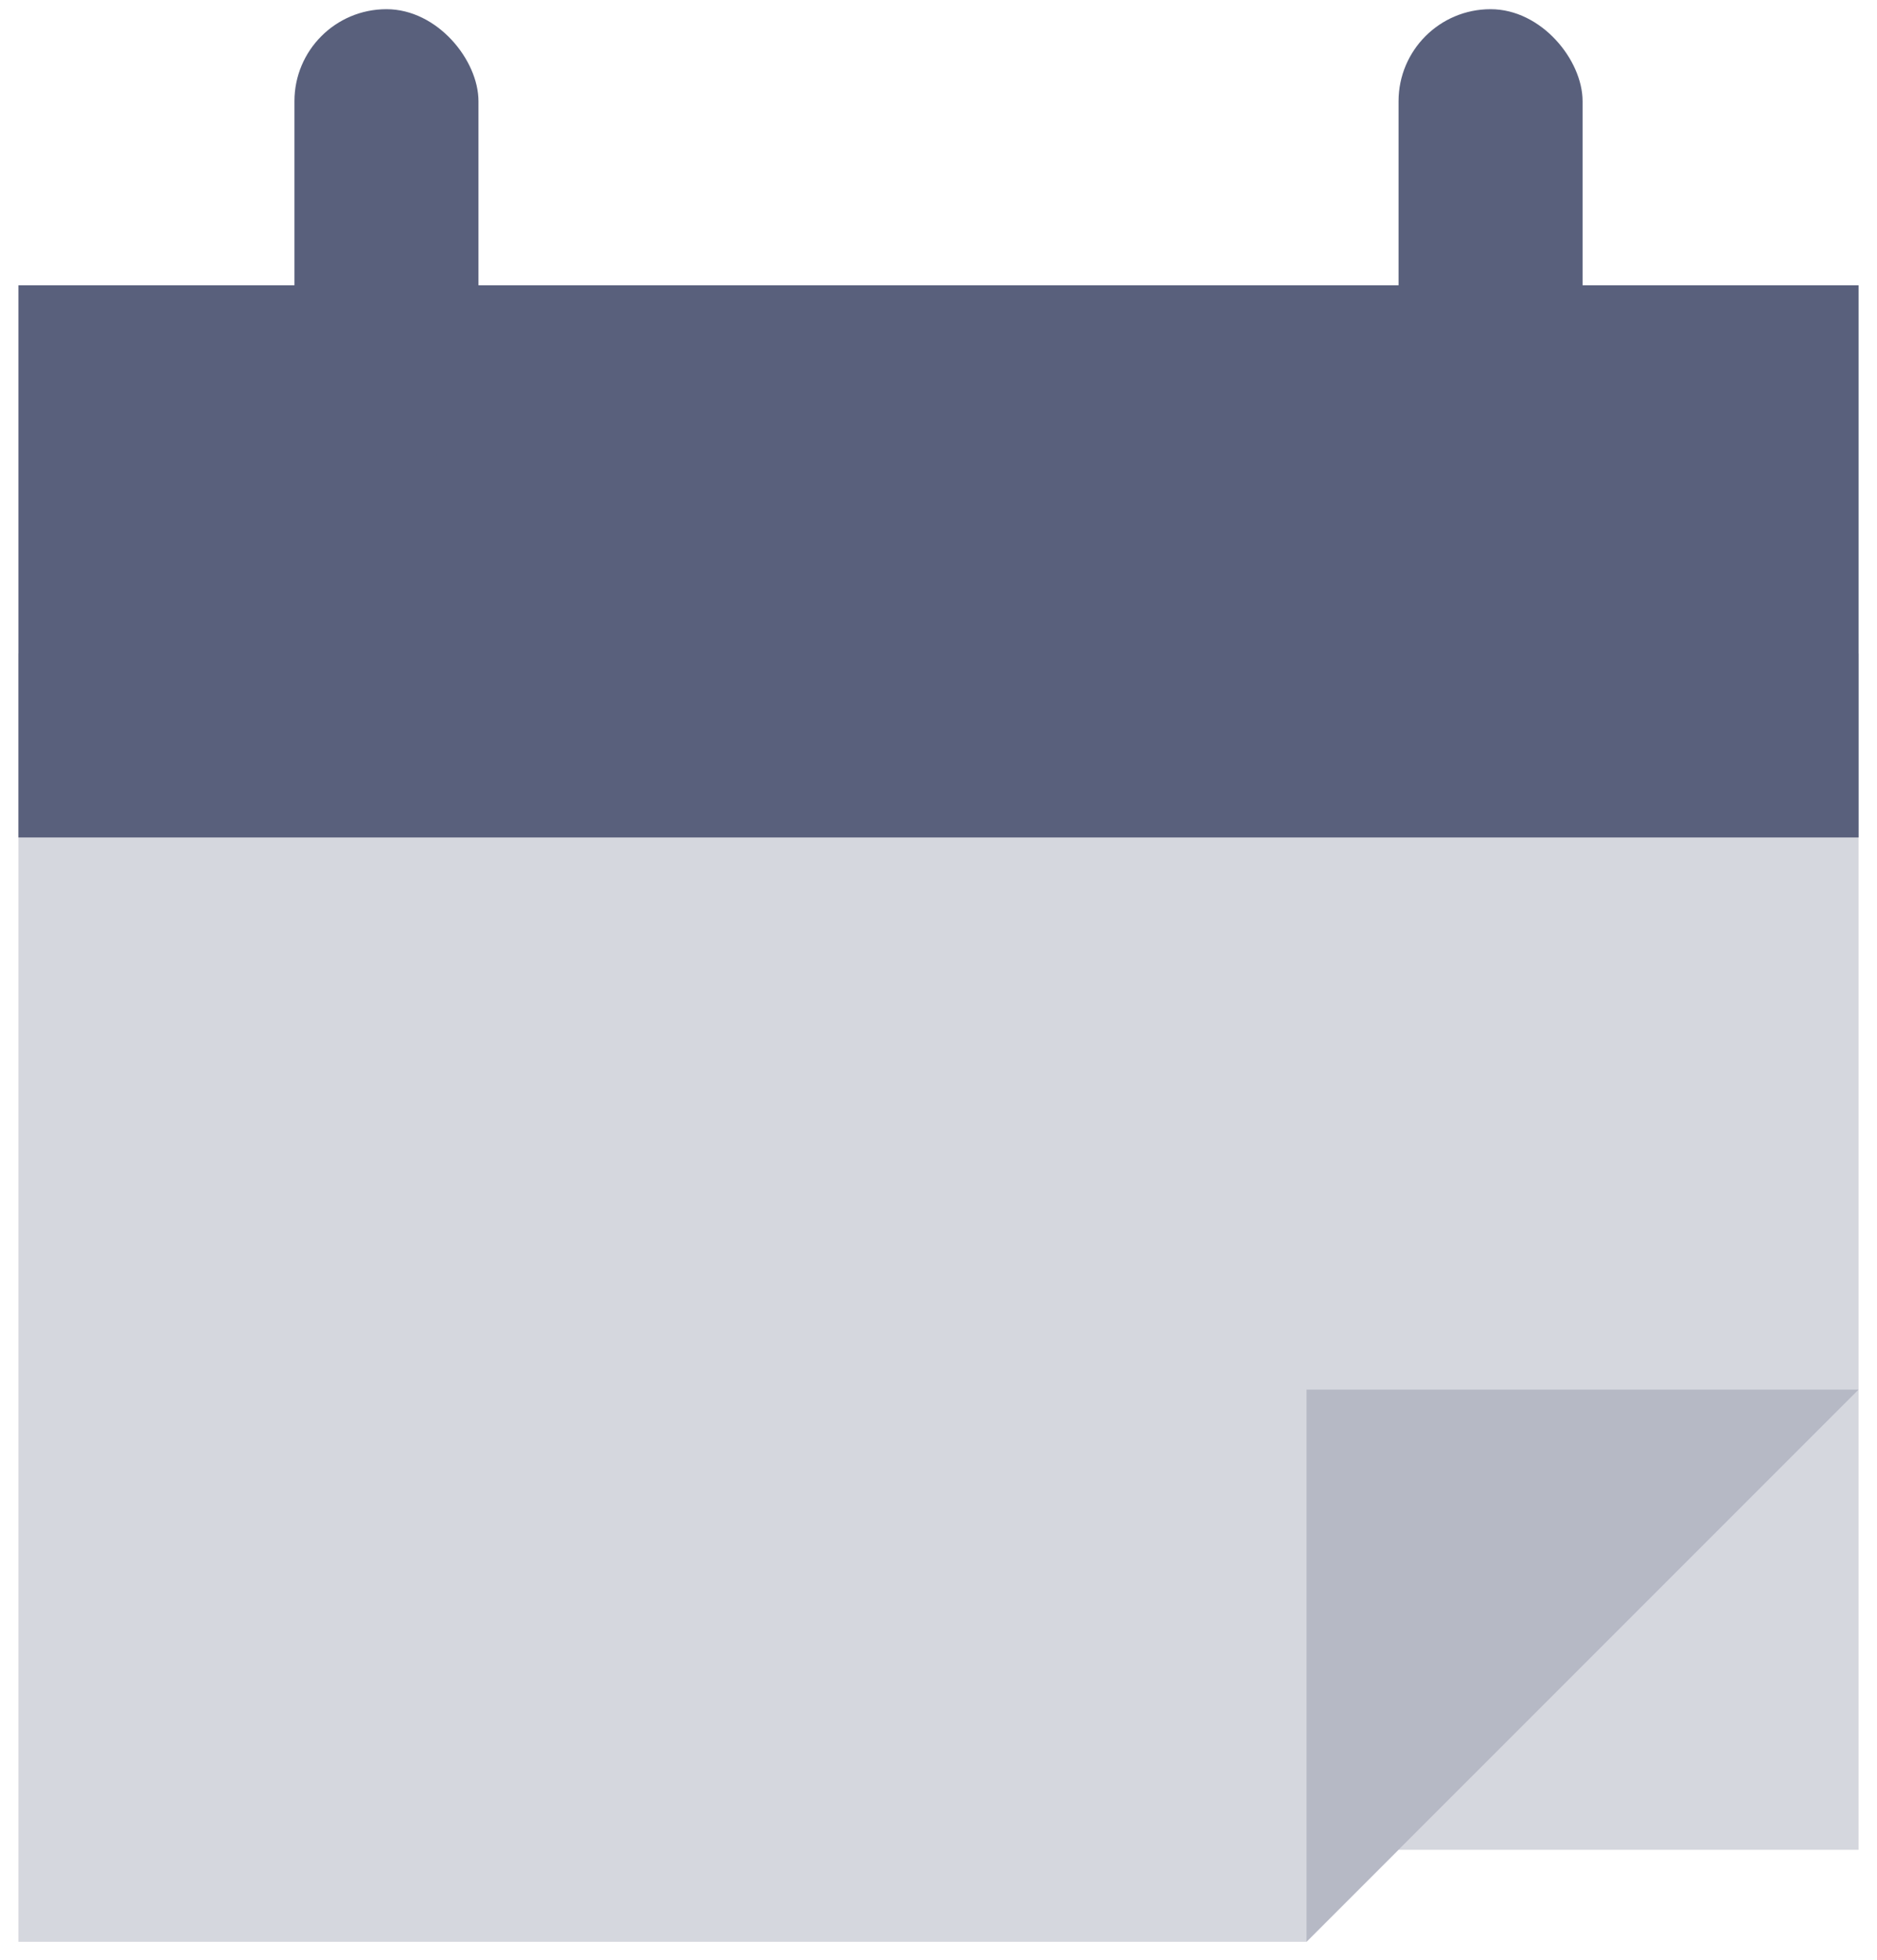
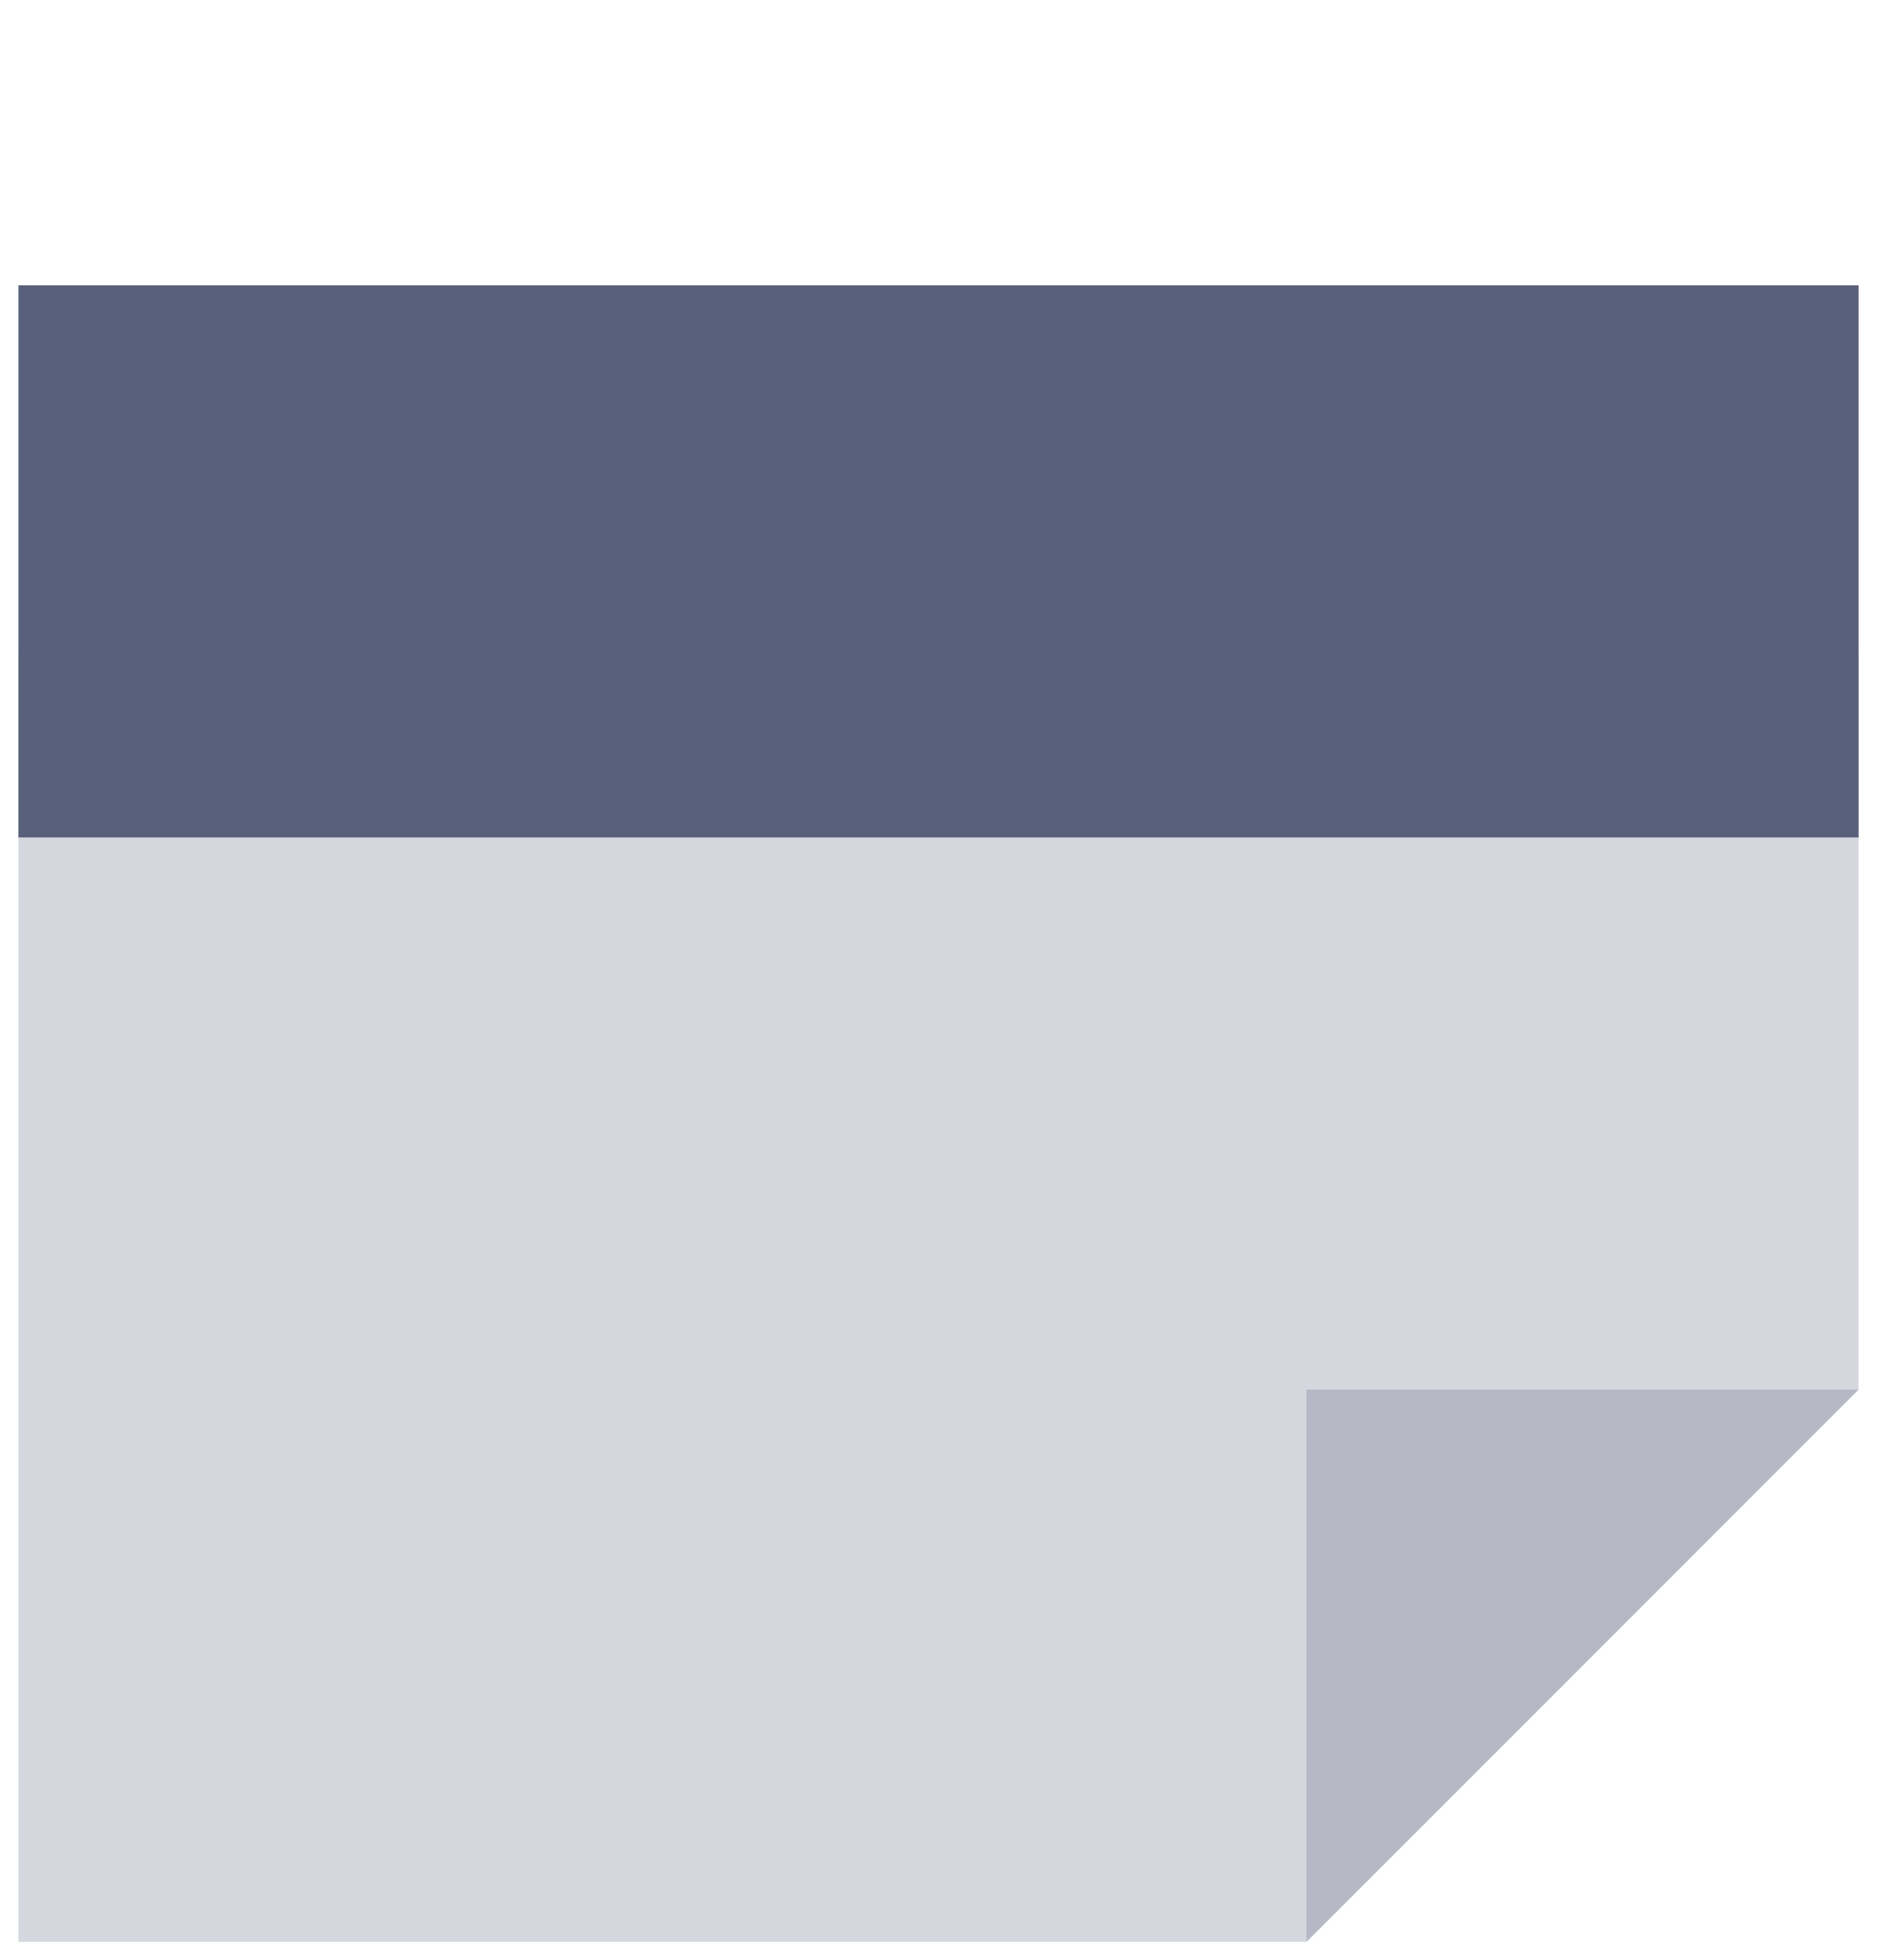
<svg xmlns="http://www.w3.org/2000/svg" width="68px" height="71px" viewBox="0 0 68 71" version="1.1">
  <title>Icons/Poll</title>
  <desc>Created with Sketch.</desc>
  <g id="Page-1" stroke="none" stroke-width="1" fill="none" fill-rule="evenodd">
    <g id="2.3" transform="translate(-172, -1302)" fill="#59607C">
      <g id="Group-20-Copy-5" transform="translate(134, 1259)">
        <g id="Icons/Cal" transform="translate(32, 40)">
          <polygon id="Rectangle" opacity="0.25" points="6.667 26.667 73.333 26.667 73.333 53.333 53.333 73.333 6.667 73.333" />
-           <polygon id="Rectangle-Copy-3" opacity="0.25" points="73.333 53.333 73.333 70 56.667 70" />
          <polygon id="Rectangle-Copy-2" opacity="0.25" points="53.333 53.333 73.333 53.333 53.333 73.333" />
          <rect id="Rectangle-Copy" style="mix-blend-mode: multiply;" x="6.667" y="13.333" width="66.667" height="20" />
-           <rect id="Rectangle" style="mix-blend-mode: multiply;" x="16.667" y="3.333" width="6.667" height="16.667" rx="3.333" />
-           <rect id="Rectangle-Copy-5" style="mix-blend-mode: multiply;" x="56.667" y="3.333" width="6.667" height="16.667" rx="3.333" />
        </g>
      </g>
    </g>
  </g>
</svg>